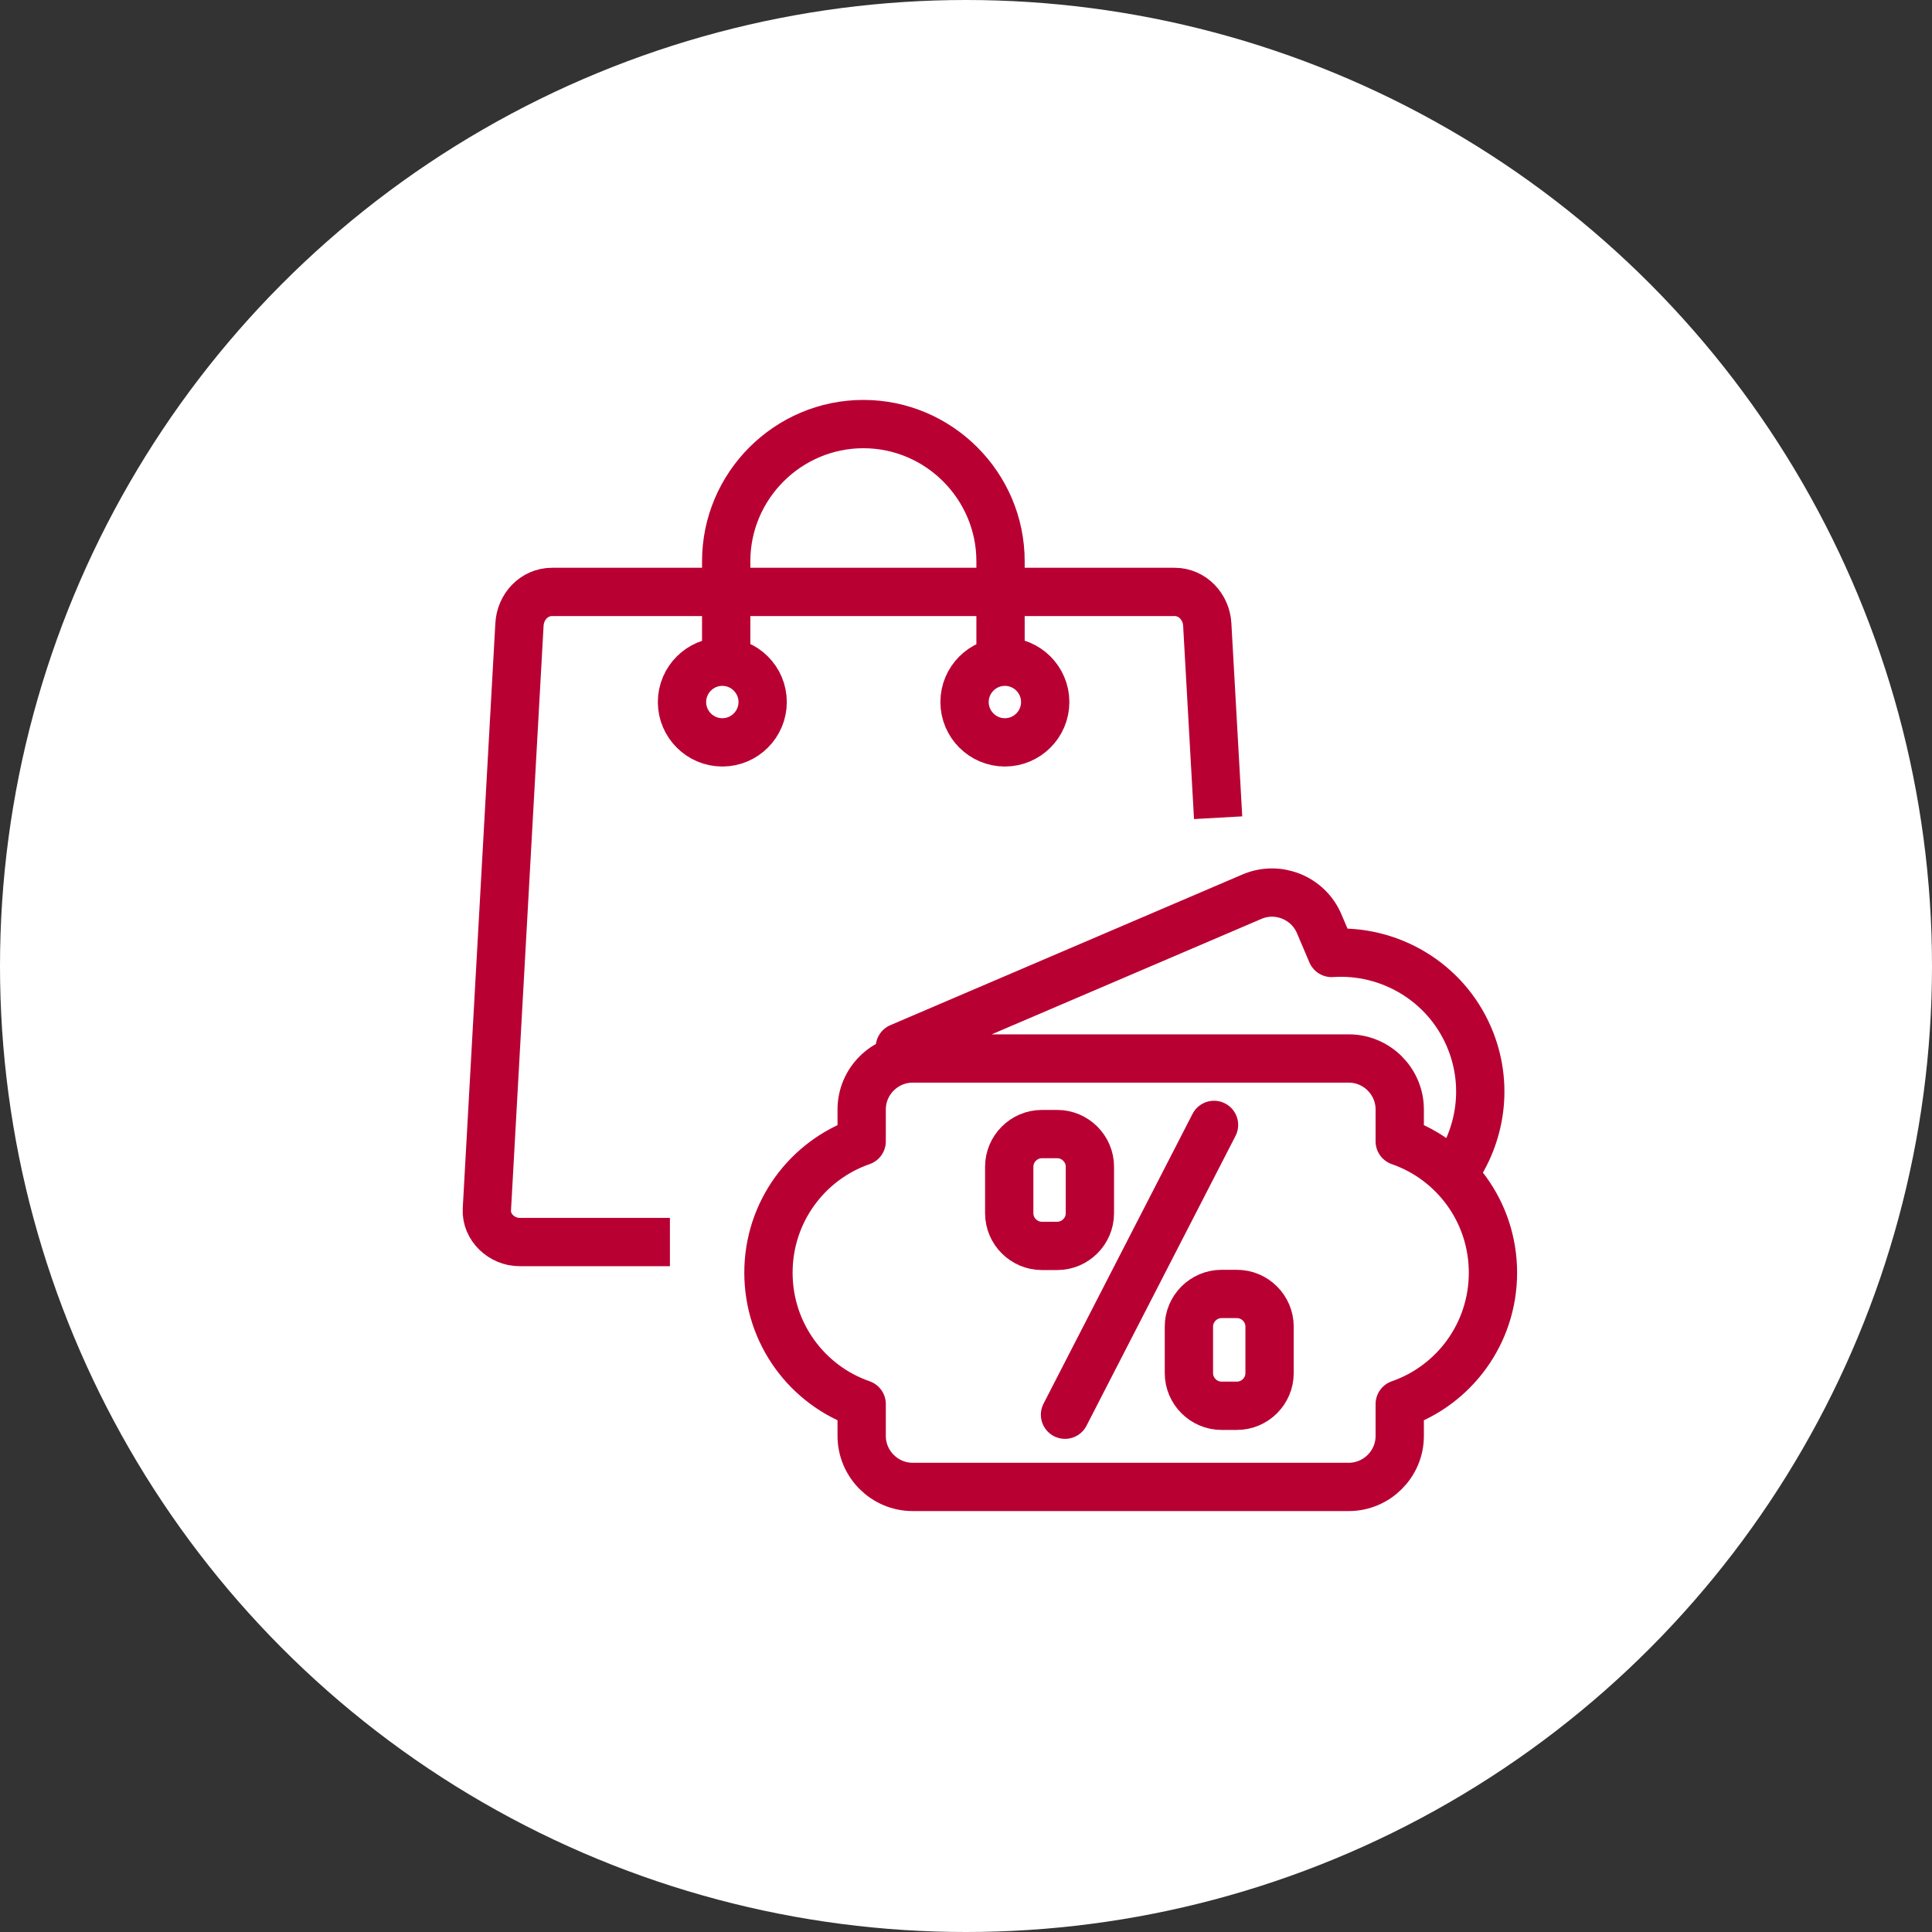
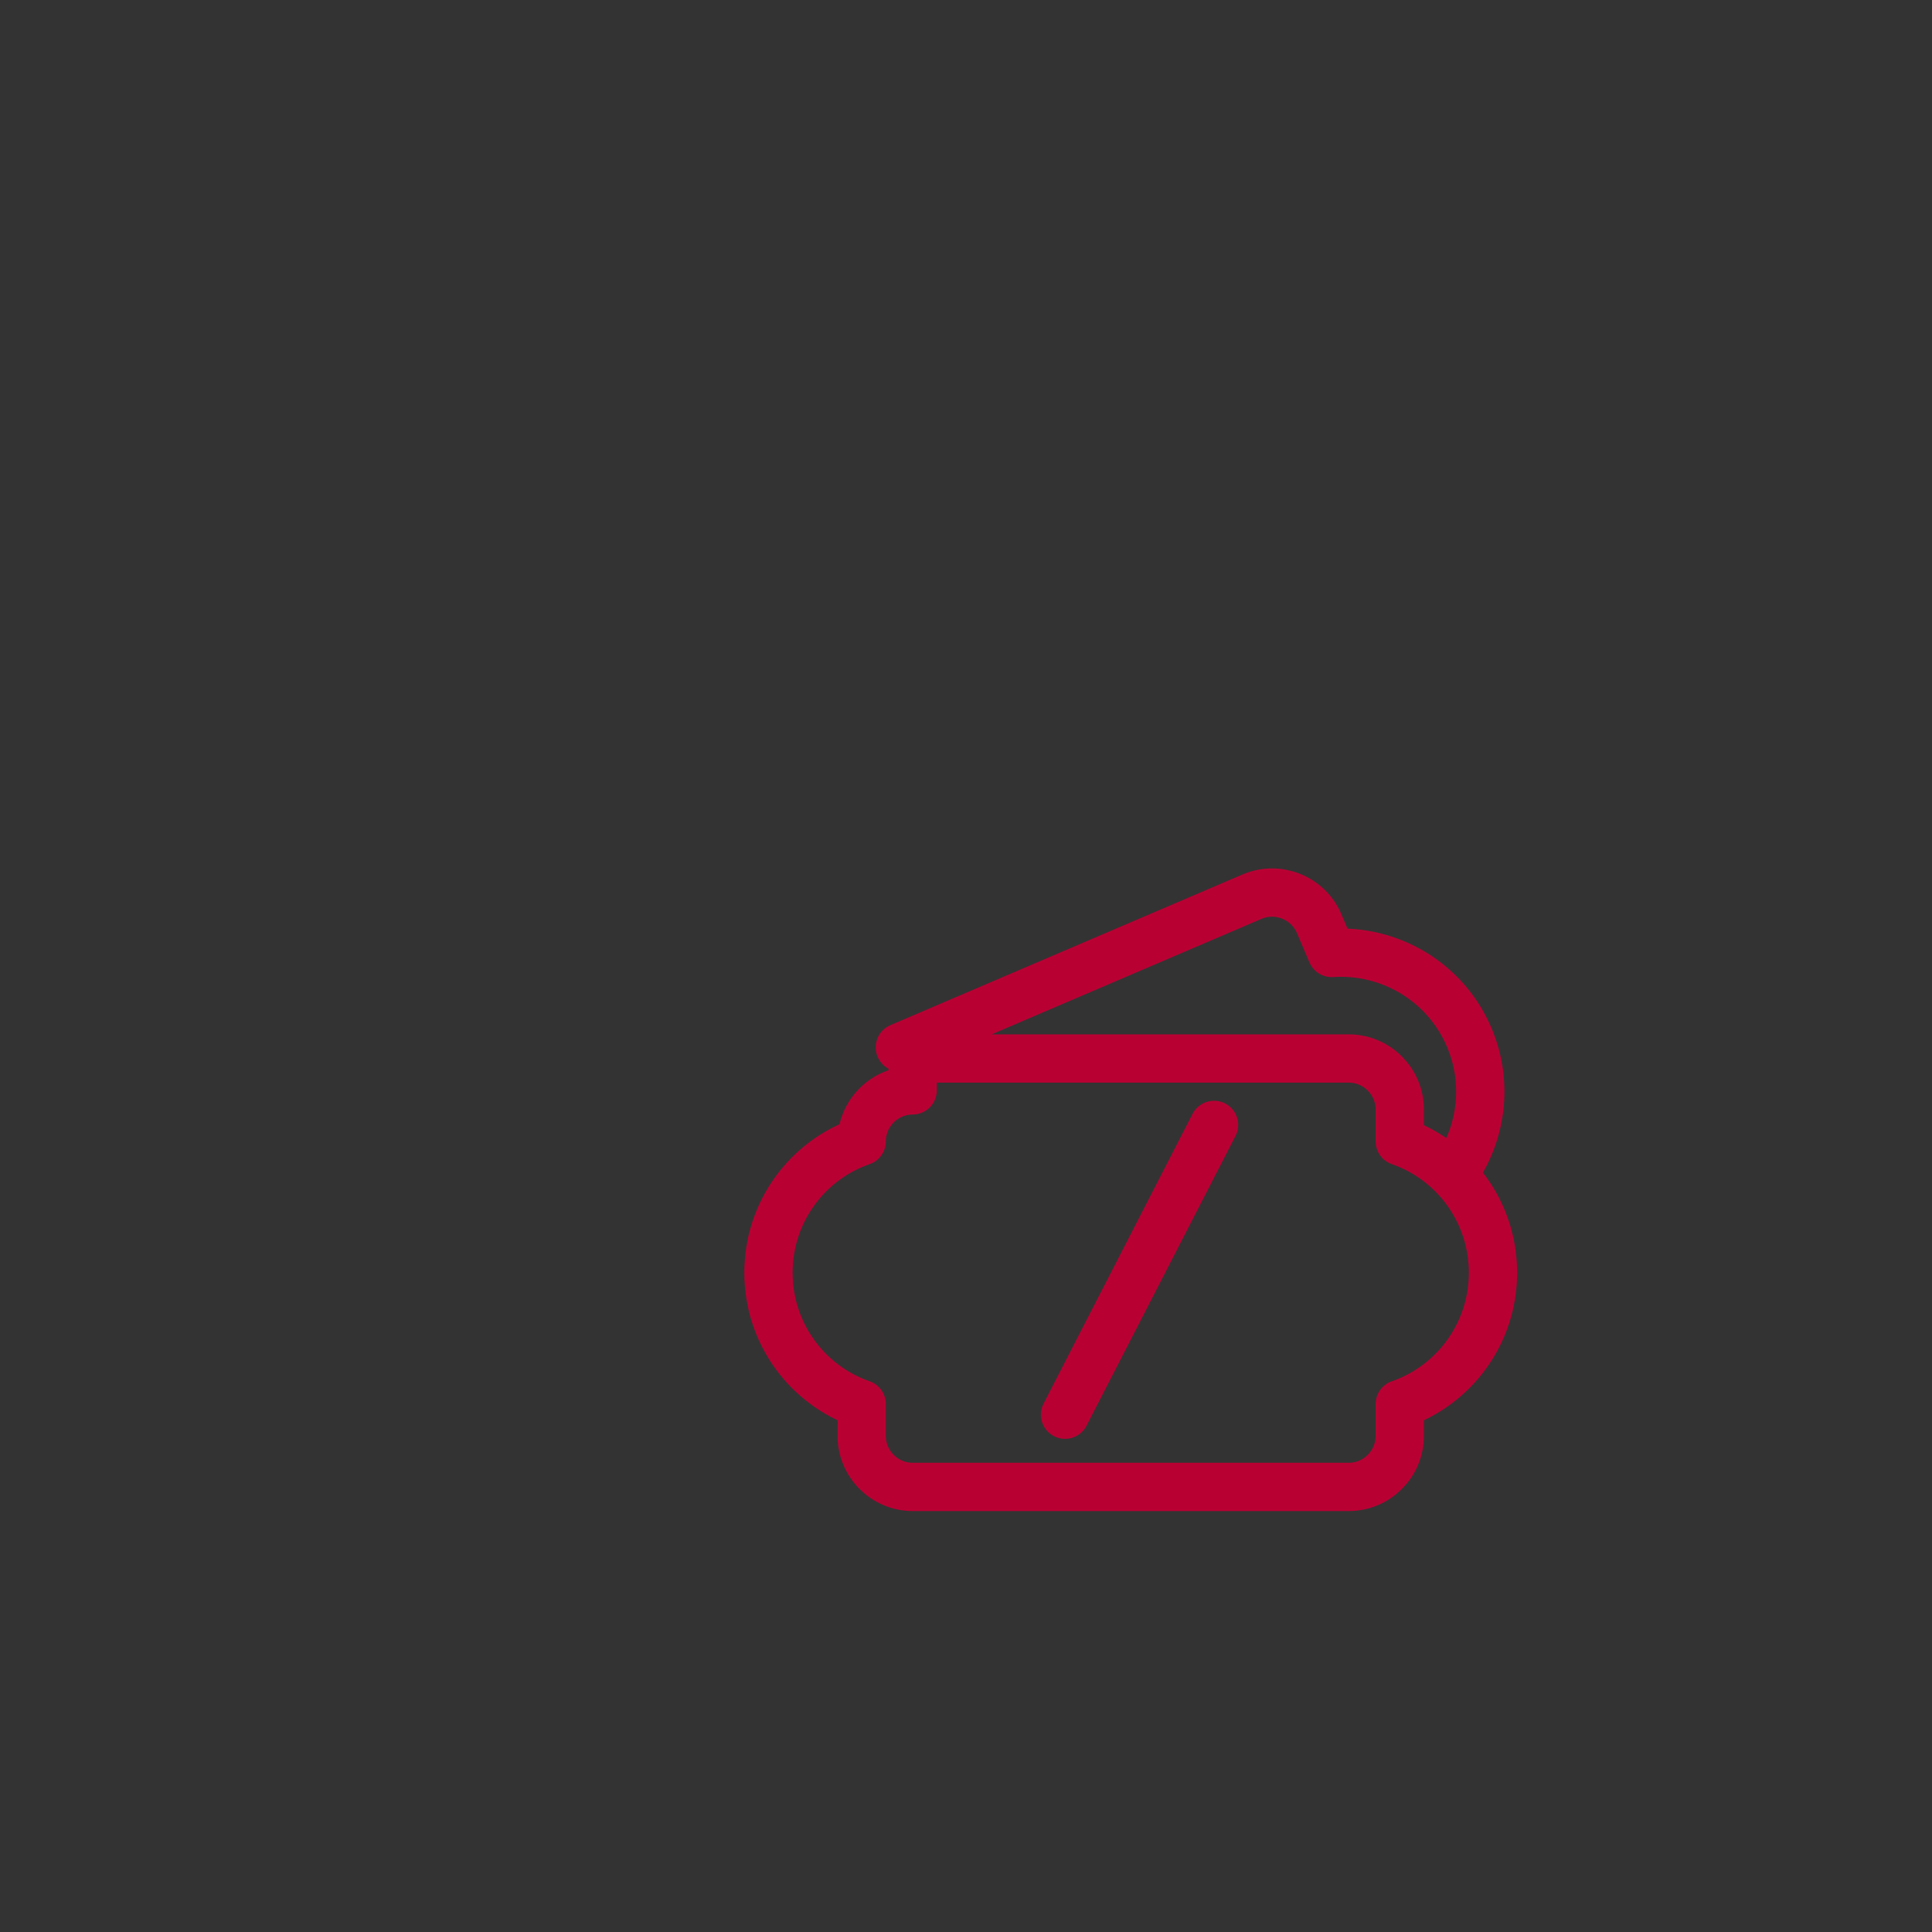
<svg xmlns="http://www.w3.org/2000/svg" id="_レイヤー_2" viewBox="0 0 80 80">
  <rect x="0" y="0" width="80" height="80" fill="#333333" stroke="none" />
  <defs>
    <style>.cls-1{fill:#fff;}.cls-2{stroke-miterlimit:22.93;}.cls-2,.cls-3{fill:none;stroke:#b90033;stroke-width:2px;}.cls-3{stroke-linecap:round;stroke-linejoin:round;}</style>
  </defs>
  <g id="_レイアウト">
-     <circle class="cls-1" cx="40" cy="40" r="40" />
-     <path class="cls-2" d="M43.14,46.96h.64c.74,0,1.35.61,1.35,1.35v1.93c0,.74-.61,1.35-1.35,1.35h-.64c-.74,0-1.35-.61-1.35-1.35v-1.93c0-.74.61-1.35,1.35-1.35h0ZM50.58,53.58h.64c.74,0,1.35.61,1.35,1.35v1.93c0,.74-.61,1.35-1.35,1.35h-.64c-.74,0-1.35-.61-1.35-1.35v-1.93c0-.74.61-1.35,1.35-1.35h0Z" />
-     <path class="cls-3" d="M50.27,46.58l-6.17,12M37.79,43.83h18.06c1.16,0,2.11.95,2.11,2.11v1.32c2.25.78,3.86,2.92,3.86,5.44s-1.61,4.66-3.86,5.44v1.32c0,1.16-.95,2.11-2.11,2.11h-18.06c-1.16,0-2.11-.95-2.11-2.11v-1.32c-2.25-.78-3.86-2.92-3.86-5.44s1.61-4.66,3.86-5.44v-1.32c0-1.16.95-2.11,2.11-2.11h0ZM60.18,48.61c1.16-1.59,1.48-3.73.65-5.67-.99-2.31-3.32-3.64-5.69-3.48l-.52-1.22c-.46-1.07-1.71-1.57-2.78-1.11l-14.58,6.24" />
-     <path class="cls-2" d="M27.74,51.43h-6.23c-.73,0-1.39-.61-1.35-1.35l1.35-24.22c.04-.74.61-1.35,1.35-1.35h25.78c.74,0,1.31.62,1.35,1.35l.45,8M29.91,27.4c.92,0,1.67.75,1.67,1.67s-.75,1.67-1.67,1.67-1.67-.75-1.67-1.67.75-1.67,1.67-1.67h0ZM41.61,27.4c.92,0,1.67.75,1.67,1.67s-.75,1.67-1.67,1.67-1.67-.75-1.67-1.67.75-1.67,1.67-1.67h0ZM41.43,28.21v-4.97c0-3.12-2.55-5.68-5.68-5.68h0c-3.12,0-5.68,2.55-5.68,5.68v4.97" />
+     <path class="cls-3" d="M50.27,46.58l-6.17,12M37.79,43.83h18.06c1.16,0,2.11.95,2.11,2.11v1.32c2.25.78,3.86,2.92,3.86,5.44s-1.61,4.66-3.86,5.44v1.32c0,1.16-.95,2.11-2.11,2.11h-18.06c-1.16,0-2.11-.95-2.11-2.11v-1.32c-2.25-.78-3.86-2.92-3.86-5.44s1.61-4.66,3.86-5.44c0-1.16.95-2.11,2.11-2.11h0ZM60.18,48.61c1.16-1.59,1.48-3.73.65-5.67-.99-2.31-3.32-3.64-5.69-3.48l-.52-1.22c-.46-1.07-1.71-1.57-2.78-1.11l-14.58,6.24" />
  </g>
</svg>